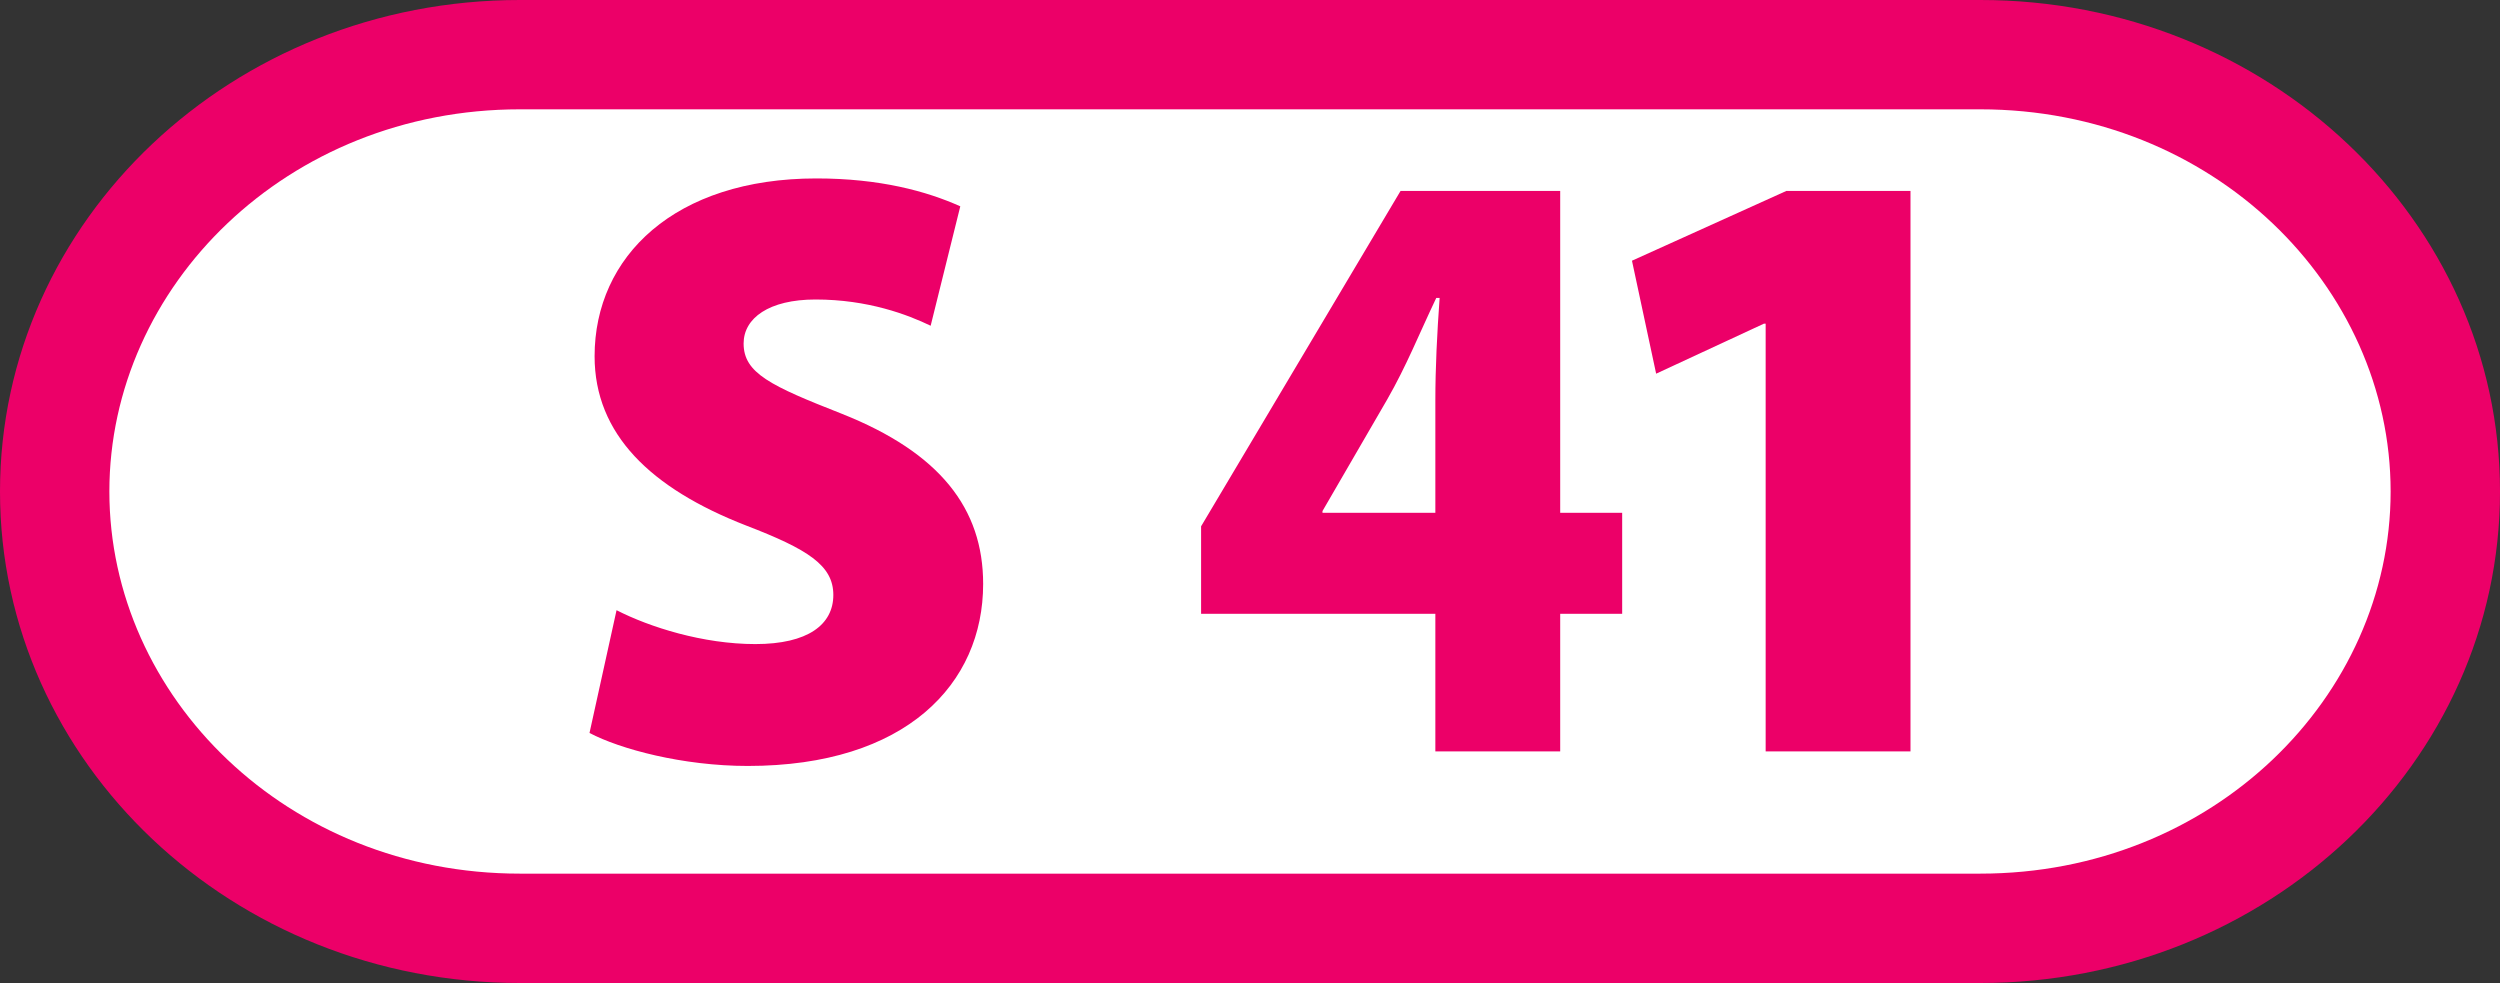
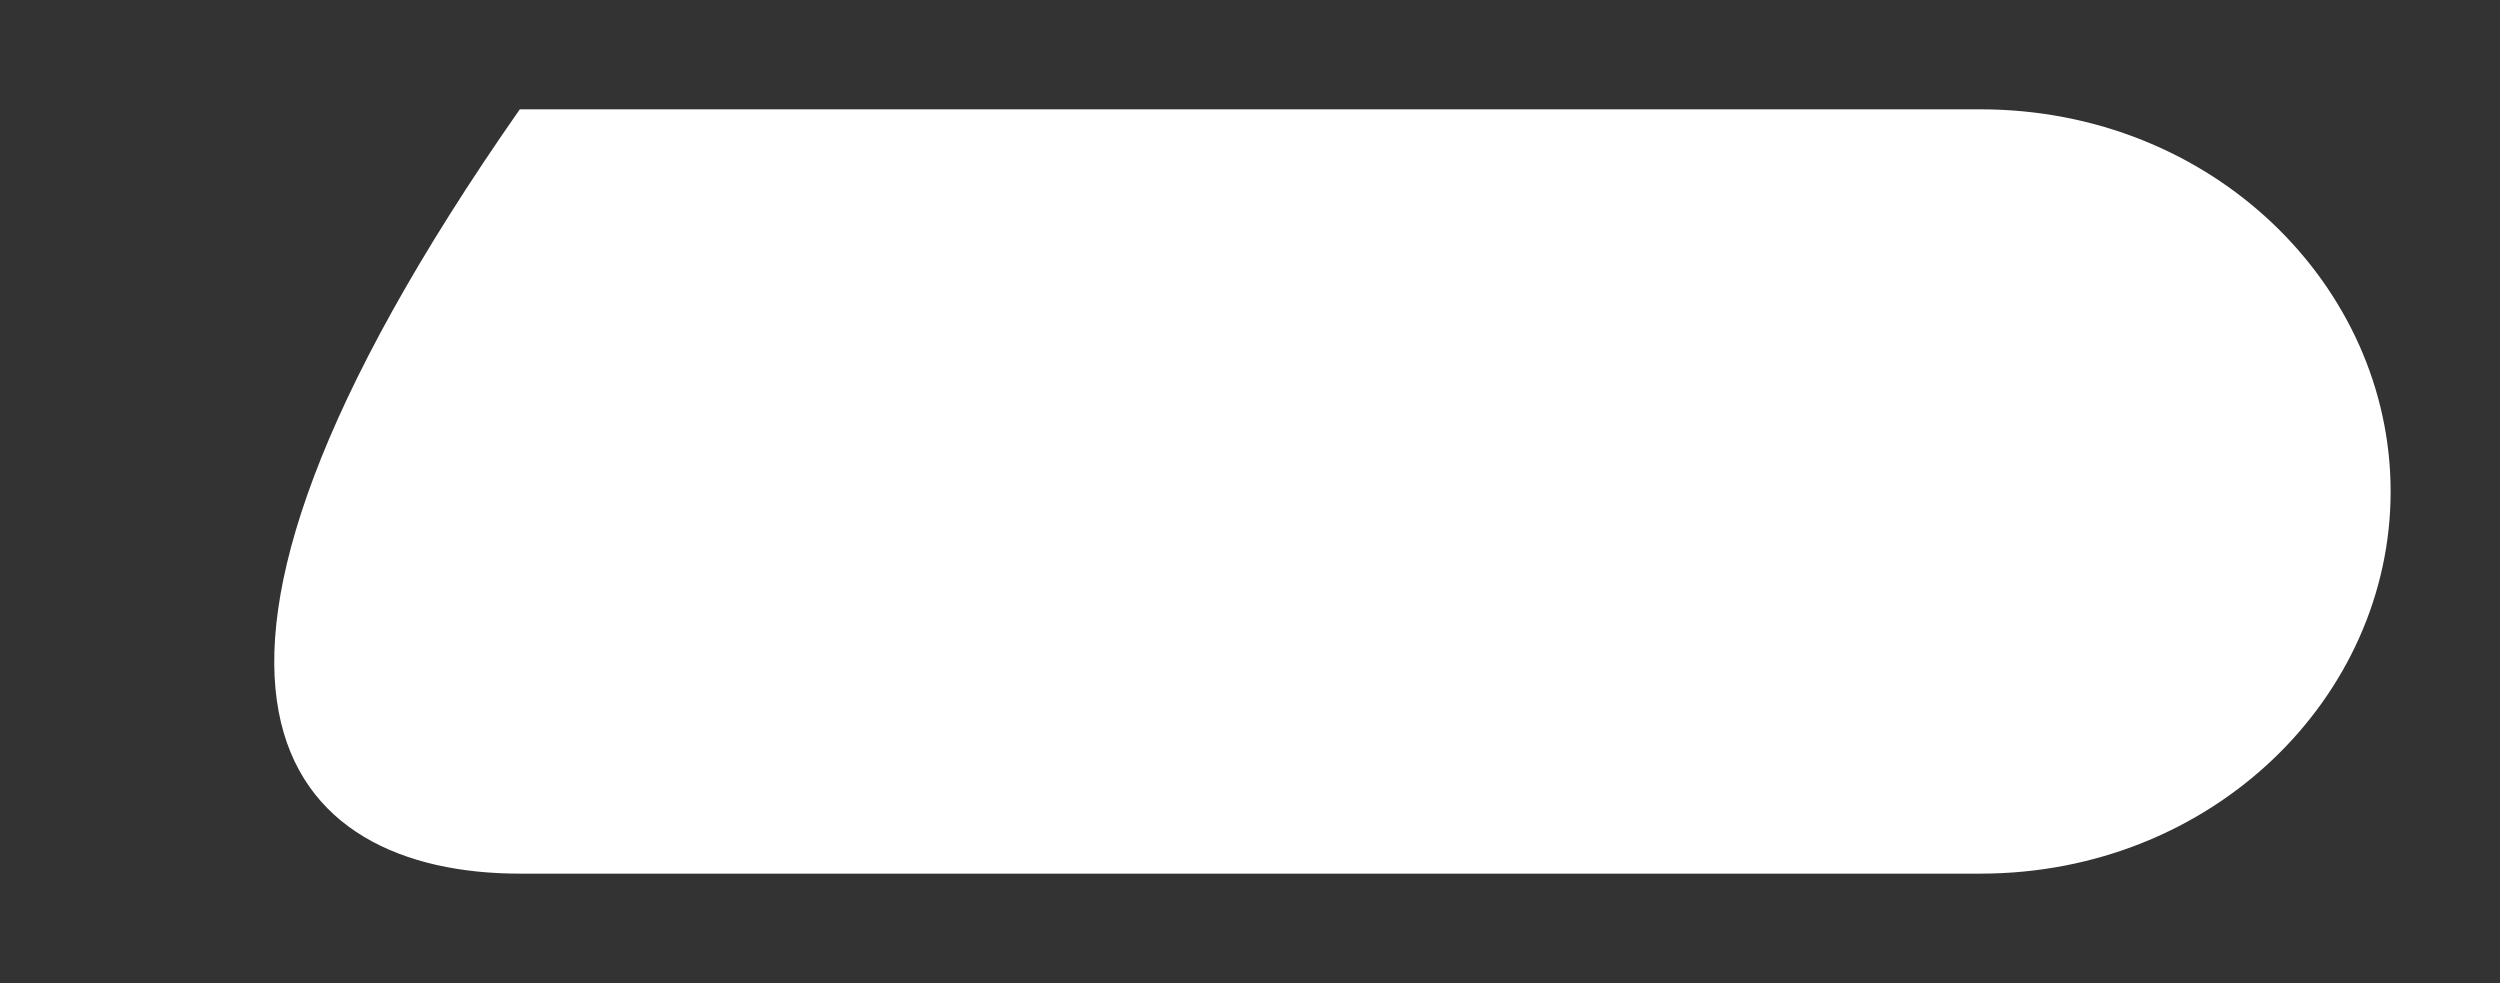
<svg xmlns="http://www.w3.org/2000/svg" version="1.0" width="664.471" height="261.27" viewBox="0 0 664.471 261.27" id="svg2" xml:space="preserve">
  <rect x="0" y="0" width="664.471" height="261.27" fill="#333333" stroke="none" />
  <defs id="defs21" />
  <g id="Hilfslinien_anzeigen">
		</g>
  <g id="Ebene_1">
-     <path d="M 138.155,0 L 526.336,0 C 602.605,0 664.471,58.482 664.471,130.635 C 664.471,202.774 602.605,261.27 526.336,261.27 L 138.155,261.27 C 61.864,261.27 0,202.774 0,130.635 C 0,58.482 61.864,0 138.155,0 z " style="fill:#ec0068" id="path8" />
-     <path d="M 526.336,29.057 L 138.155,29.057 C 76.363,29.057 29.069,76.043 29.069,130.635 C 29.069,185.227 76.363,232.202 138.155,232.202 L 526.336,232.202 C 588.131,232.202 635.4,185.227 635.4,130.635 C 635.4,76.043 588.131,29.057 526.336,29.057 z " style="fill:#ffffff" id="path10" />
-     <path d="M 156.683,194.813 C 164.774,199.084 181.434,203.581 198.758,203.581 C 240.83,203.581 261.309,181.762 261.309,155.206 C 261.309,135.18 249.848,120.336 223.746,109.977 C 204.834,102.55 197.643,99.179 197.643,91.301 C 197.643,84.551 204.381,79.604 216.77,79.604 C 230.722,79.604 241.281,83.649 247.357,86.58 L 255.234,54.839 C 246.242,50.806 233.854,47.426 216.982,47.426 C 179.394,47.426 158.036,68.129 158.036,94.684 C 158.036,115.375 172.89,129.779 198.305,139.676 C 214.727,145.989 221.49,150.258 221.49,158.137 C 221.49,166.016 214.727,171.188 200.774,171.188 C 186.844,171.188 172.652,166.682 163.872,162.184 L 156.683,194.813 z " style="fill:#ec0068" id="path12" />
+     <path d="M 526.336,29.057 L 138.155,29.057 C 29.069,185.227 76.363,232.202 138.155,232.202 L 526.336,232.202 C 588.131,232.202 635.4,185.227 635.4,130.635 C 635.4,76.043 588.131,29.057 526.336,29.057 z " style="fill:#ffffff" id="path10" />
    <g id="g14">
-       <polygon points="469.291,199.713 507.787,199.713 507.787,50.747 474.788,50.747 433.758,69.294 440.183,99.32 468.826,86.026 469.291,86.026 469.291,199.713 " style="fill:#ec0068" id="polygon16" />
-       <path d="M 351.501,136.29 L 351.501,135.831 L 368.649,106.268 C 373.841,97.236 377.224,88.662 381.741,79.194 L 382.635,79.194 C 381.957,88.662 381.5,97.694 381.5,106.487 L 381.5,136.29 L 351.501,136.29 z M 414.683,199.713 L 414.683,163.143 L 431.154,163.143 L 431.154,136.29 L 414.683,136.29 L 414.683,50.747 L 372.252,50.747 L 319.237,139.888 L 319.237,163.143 L 381.5,163.143 L 381.5,199.713 L 414.683,199.713 L 414.683,199.713 z " style="fill:#ec0068;fill-rule:evenodd" id="path18" />
-     </g>
+       </g>
  </g>
</svg>